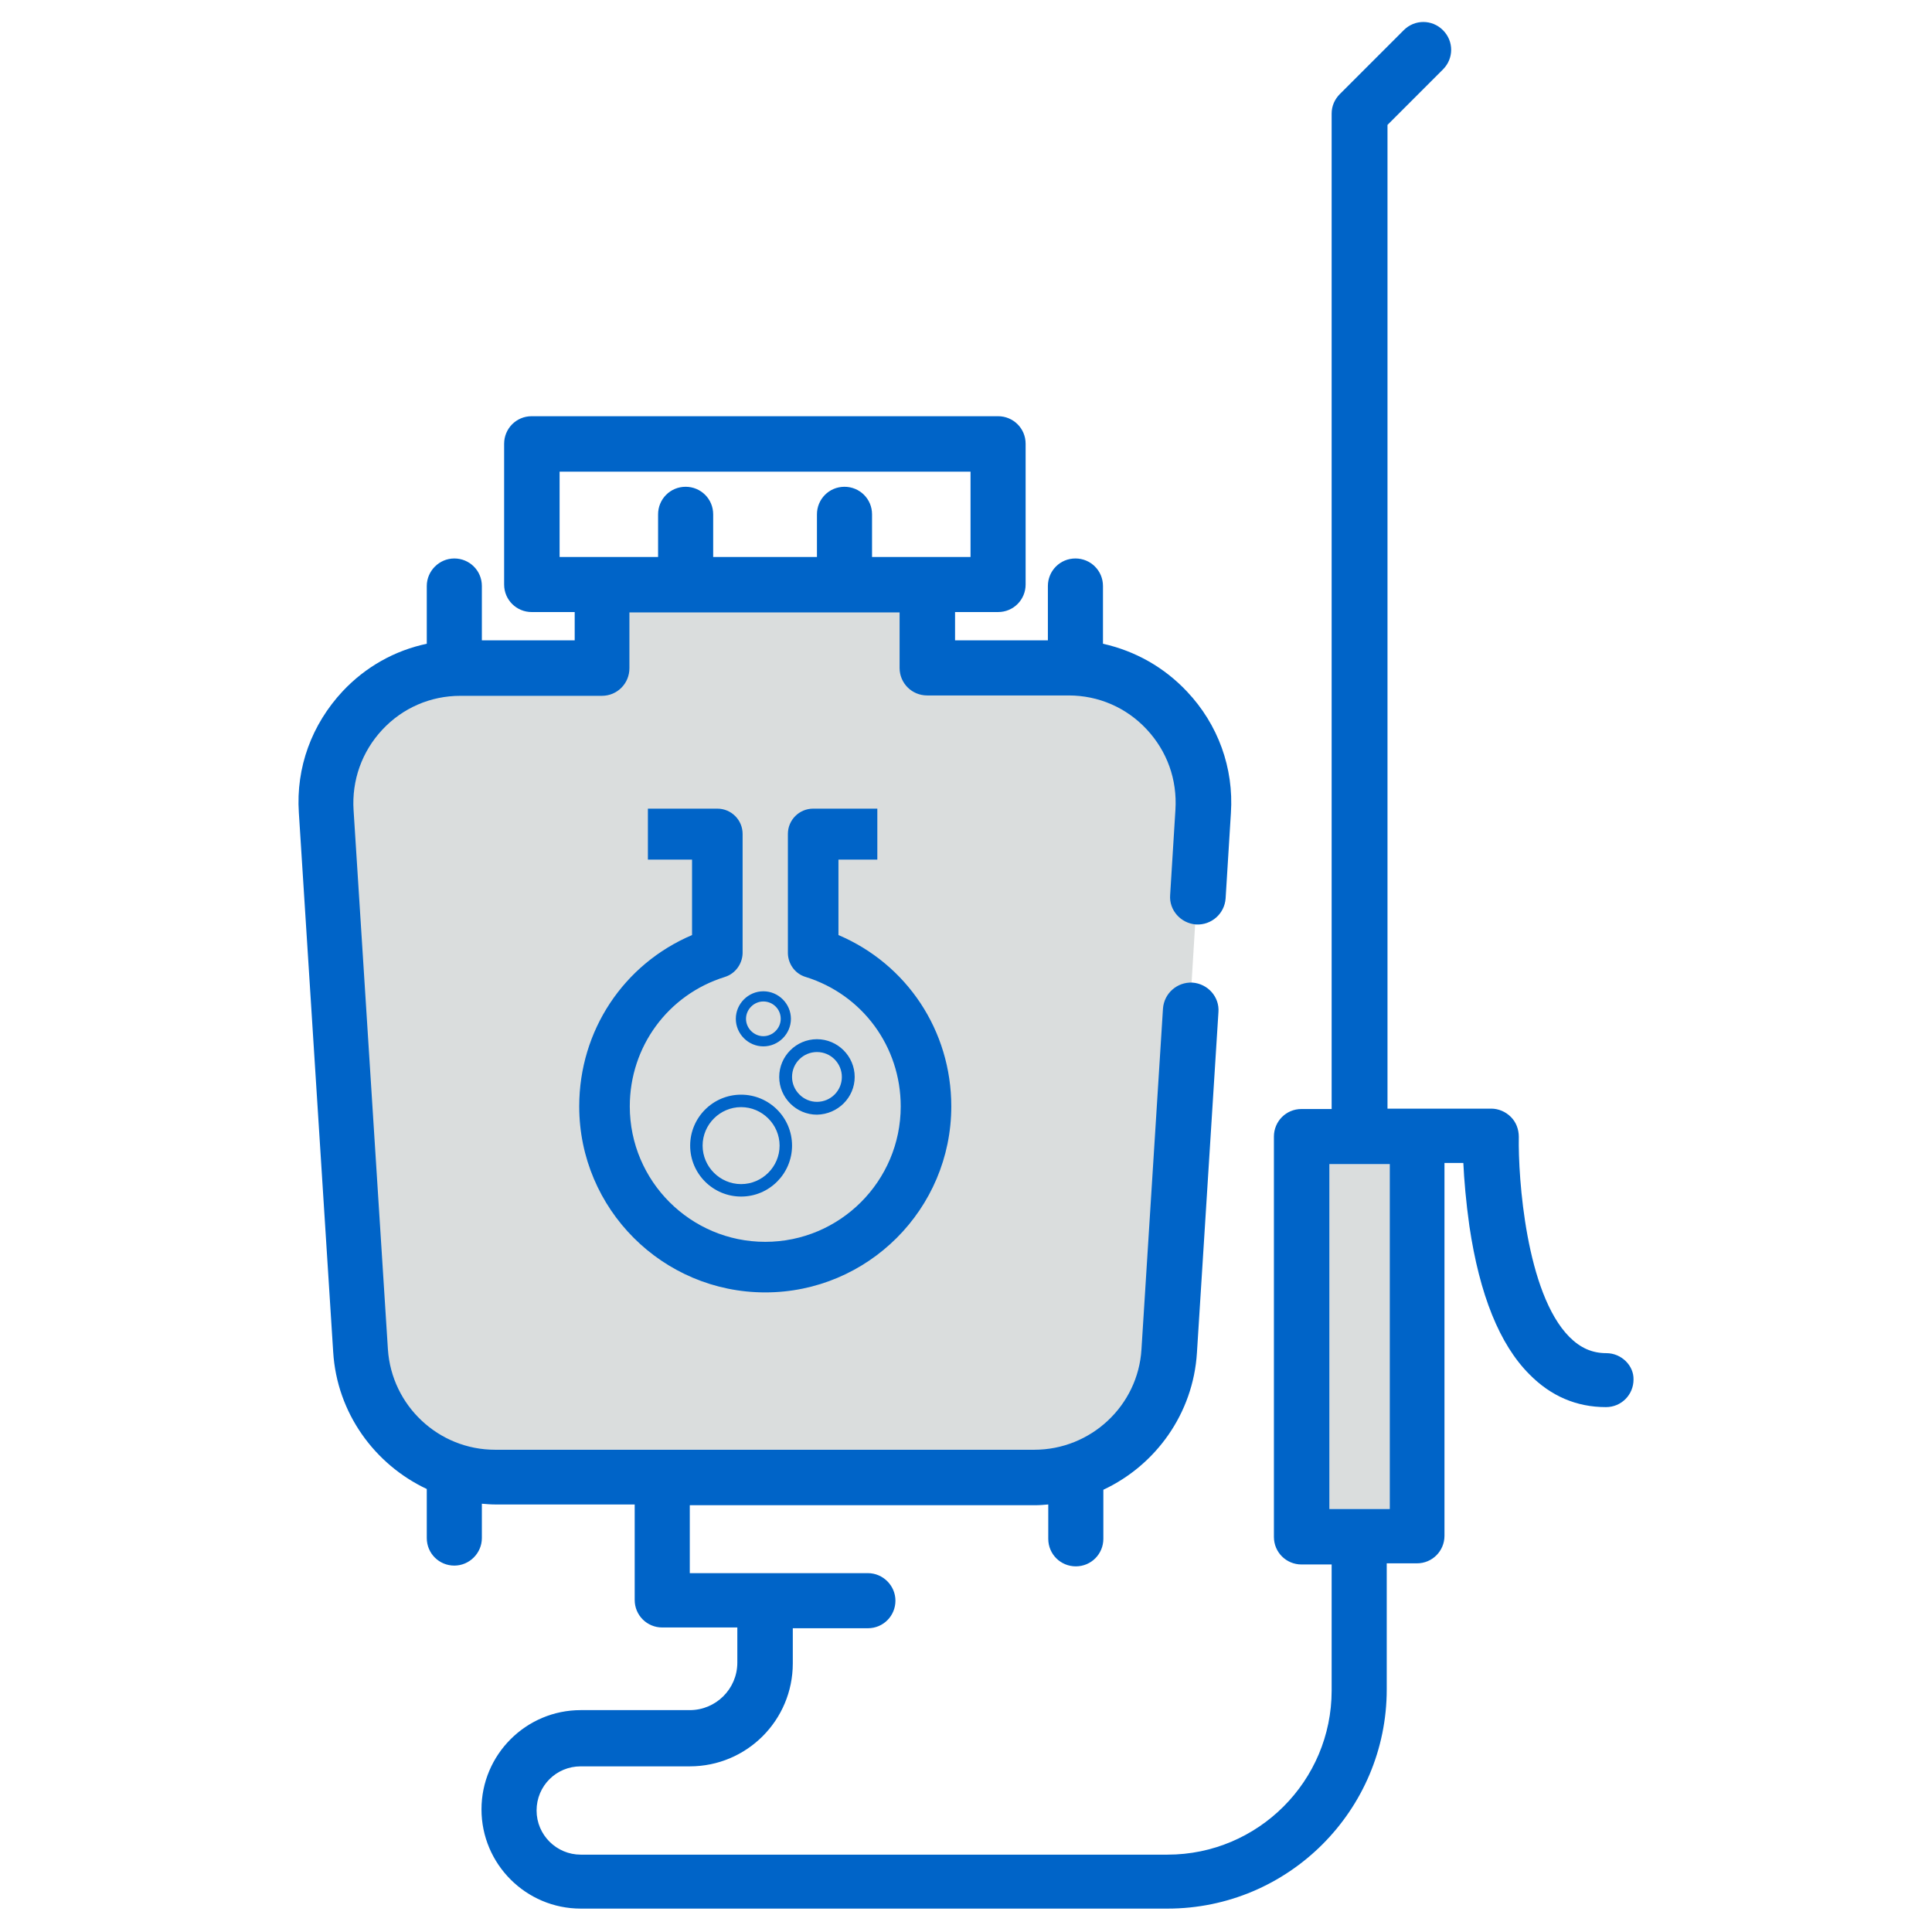
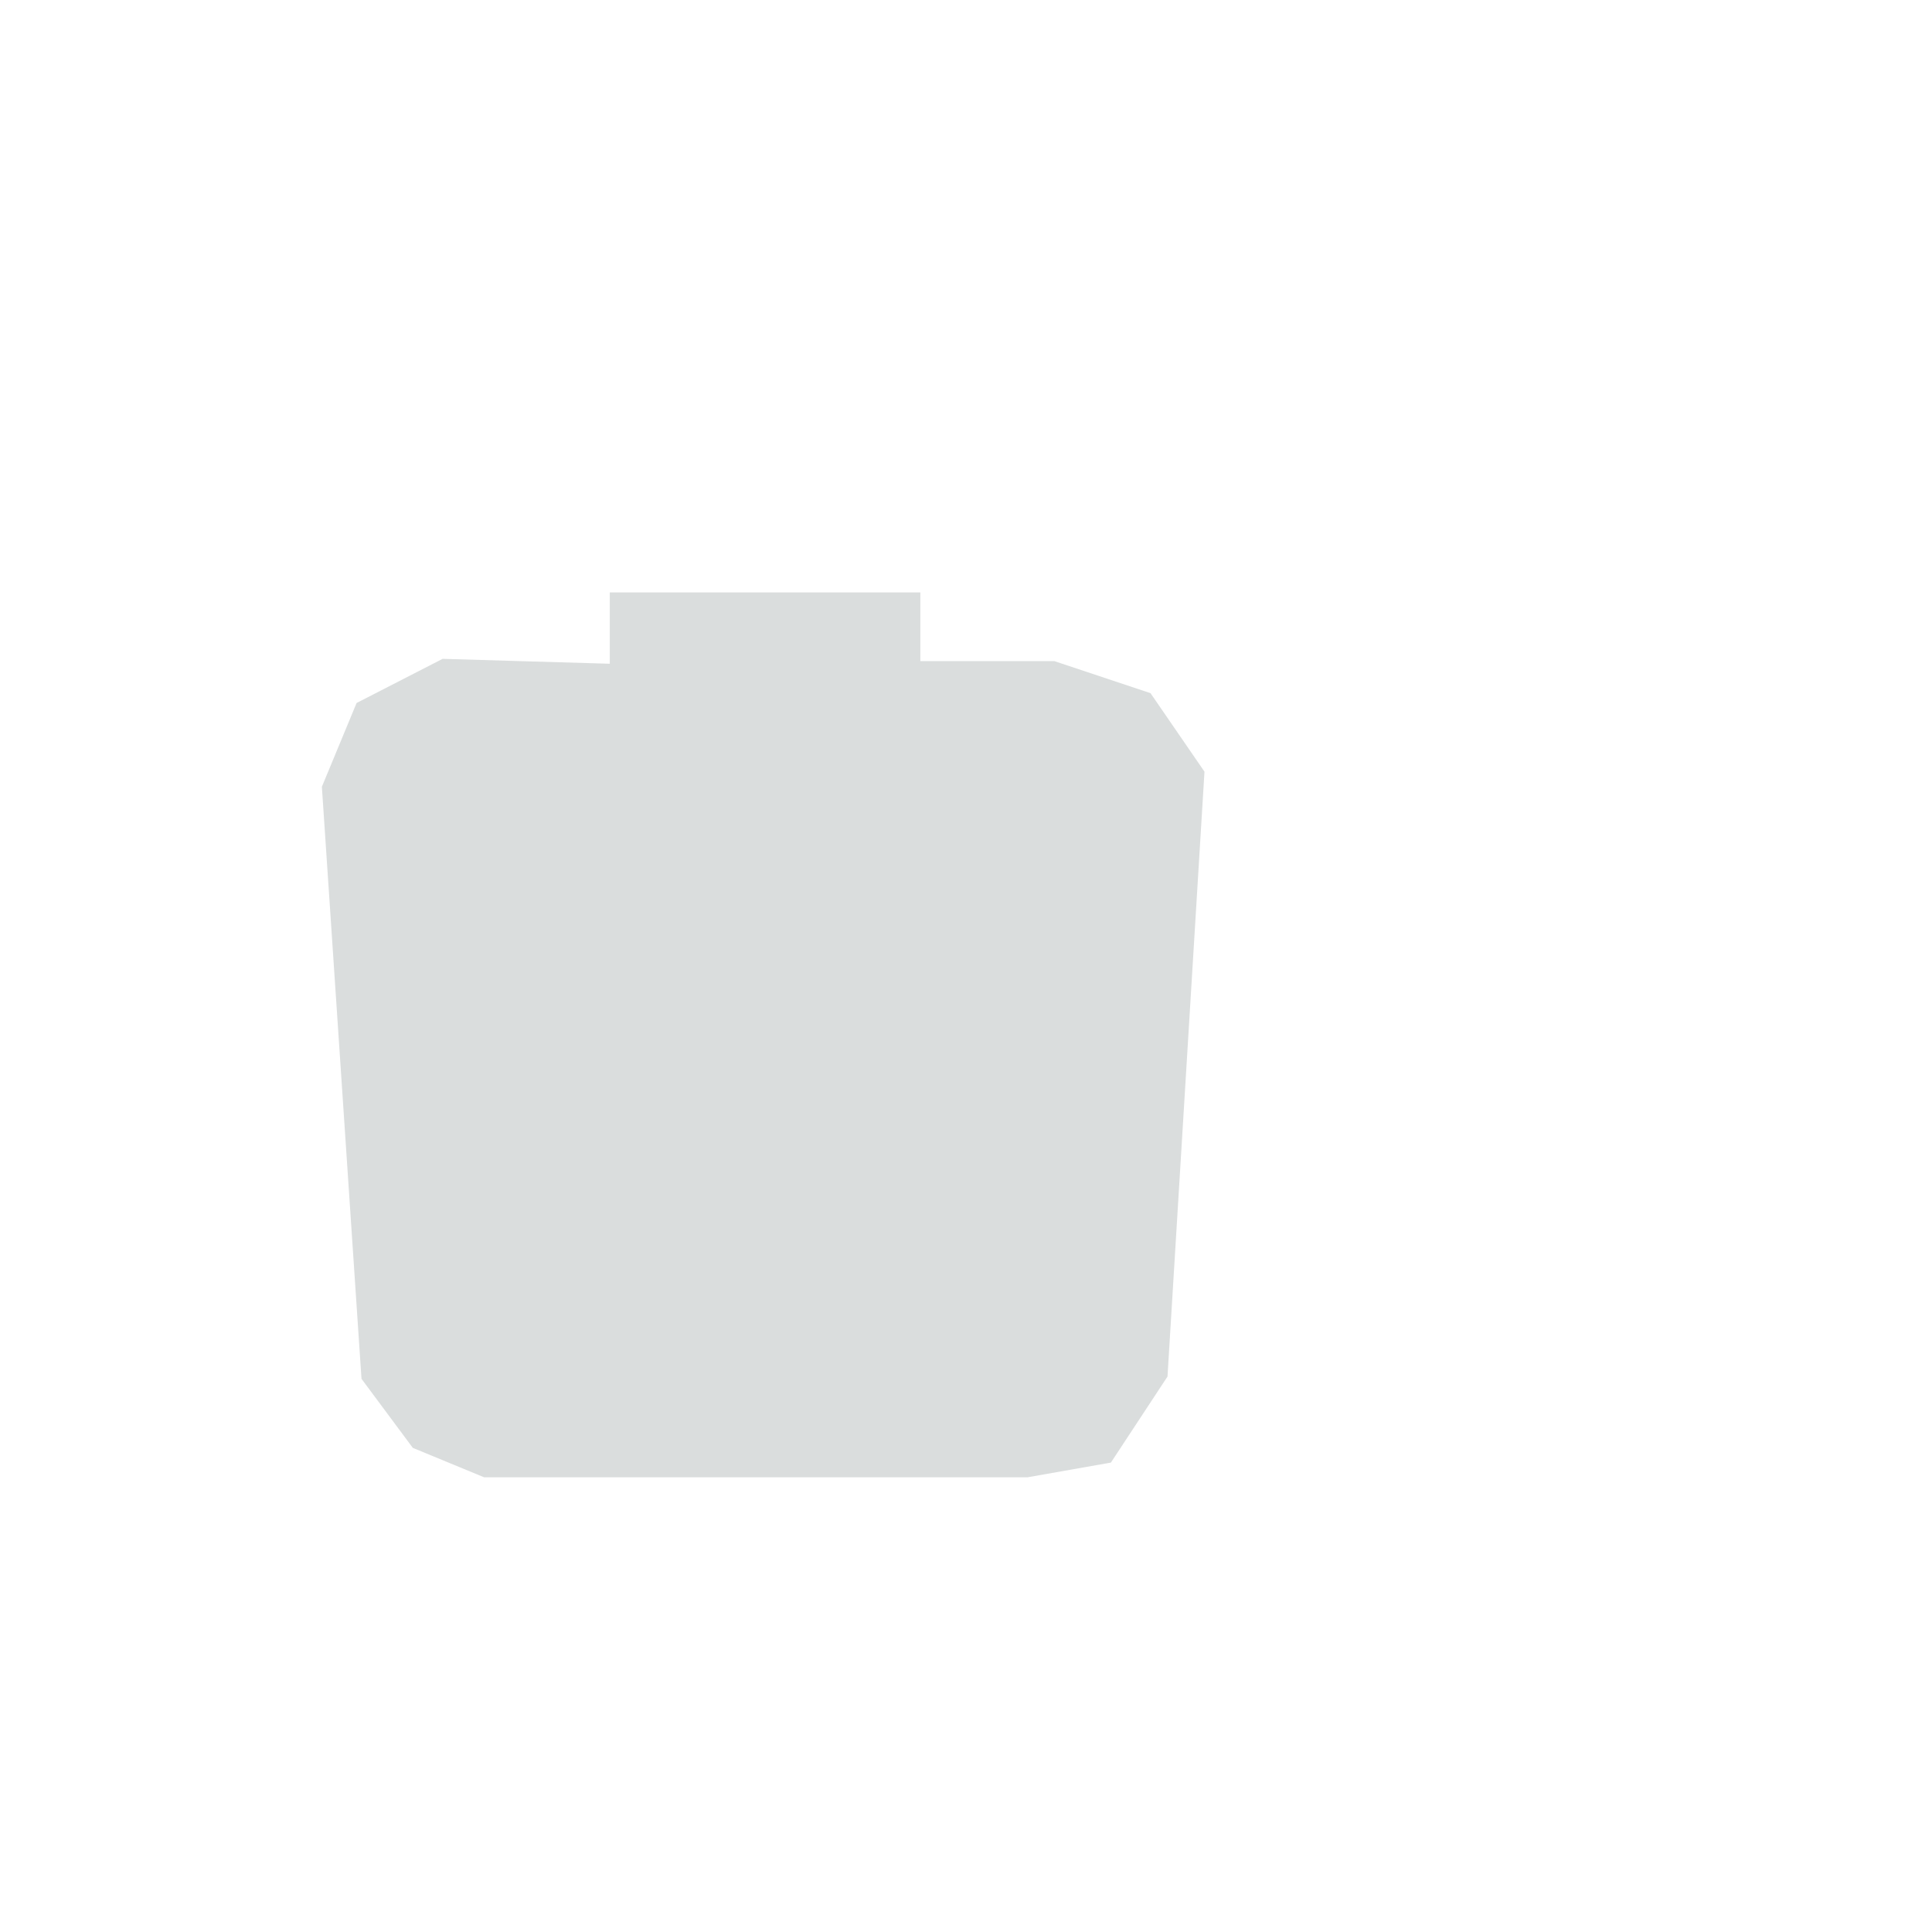
<svg xmlns="http://www.w3.org/2000/svg" version="1.1" id="Capa_1" x="0px" y="0px" width="512px" height="512px" viewBox="0 0 512 512" style="enable-background:new 0 0 512 512;" xml:space="preserve">
  <style type="text/css">
	.st0{fill:#DADDDD;}
	.st1{fill:#0064C8;}
</style>
-   <rect x="352.3" y="308.5" class="st0" width="16" height="91.4" />
  <polygon class="st0" points="161.6,157 243.9,157 243.9,175.2 279.4,175.2 304.9,183.7 319.2,204.5 309.4,364.8 294.4,387.6   272.3,391.5 128.3,391.5 109.4,383.7 95.8,365.4 85.3,208.5 94.5,186.3 117.3,174.6 161.6,175.9 " />
-   <path class="st1" d="M425.7,358.6c-3.8,0-6.9-1.4-9.8-4.3c-11.5-11.6-13.6-42.2-13.4-53c0-2-0.7-3.9-2.1-5.3  c-1.4-1.4-3.3-2.2-5.2-2.2h-27.5V33.1l14.7-14.7c2.9-2.9,2.9-7.5,0-10.4c-2.9-2.9-7.5-2.9-10.4,0l-16.9,16.9  c-1.4,1.4-2.2,3.2-2.2,5.2v263.8h-8c-4.1,0-7.3,3.3-7.3,7.3v106.1c0,4.1,3.3,7.3,7.3,7.3h8V448c0,24-19.5,43.5-43.5,43.5H153.9  c-6.4,0-11.7-5.2-11.7-11.7s5.2-11.7,11.7-11.7h28.9c15.1,0,27.3-12.2,27.3-27.3v-9.3H230c4.1,0,7.3-3.3,7.3-7.3s-3.3-7.3-7.3-7.3  h-47.2v-18h91.5c1.2,0,2.4-0.1,3.5-0.2v9.1c0,4.1,3.3,7.3,7.3,7.3c4.1,0,7.3-3.3,7.3-7.3v-13c13.9-6.5,23.8-20.2,24.8-36.3l5.7-90.3  c0.3-4-2.8-7.5-6.9-7.8c-4-0.2-7.5,2.8-7.8,6.9l-5.7,90.3c-0.9,14.9-13.4,26.6-28.4,26.6H131.2c-15,0-27.4-11.7-28.4-26.6  l-9.1-142.9c-0.5-7.9,2.2-15.5,7.6-21.3c5.4-5.8,12.8-9,20.7-9h37.5c4.1,0,7.3-3.3,7.3-7.3v-14.8h71.6V177c0,4.1,3.3,7.3,7.3,7.3  h37.5c7.9,0,15.3,3.2,20.7,9s8.1,13.3,7.6,21.3l-1.4,22.6c-0.3,4,2.8,7.5,6.9,7.8c4,0.2,7.5-2.8,7.8-6.9l1.4-22.6  c0.8-12-3.4-23.5-11.6-32.2c-6.1-6.5-13.8-10.8-22.3-12.7v-15.3c0-4.1-3.3-7.3-7.3-7.3c-4.1,0-7.3,3.3-7.3,7.3v14.4h-24.6v-7.5h11.4  c4.1,0,7.3-3.3,7.3-7.3v-37.3c0-4.1-3.3-7.3-7.3-7.3H140.9c-4.1,0-7.3,3.3-7.3,7.3v37.3c0,4.1,3.3,7.3,7.3,7.3h11.4v7.5h-24.6v-14.4  c0-4.1-3.3-7.3-7.3-7.3s-7.3,3.3-7.3,7.3v15.3c-8.5,1.8-16.2,6.1-22.3,12.6c-8.2,8.8-12.4,20.2-11.6,32.2l9.1,142.9  c1,16.2,11,29.8,24.8,36.3v13c0,4.1,3.3,7.3,7.3,7.3s7.3-3.3,7.3-7.3v-9.1c1.2,0.1,2.3,0.2,3.5,0.2h37V424c0,4.1,3.3,7.3,7.3,7.3  h19.9v9.3c0,7-5.7,12.6-12.6,12.6h-28.9c-14.5,0-26.3,11.8-26.3,26.3s11.8,26.3,26.3,26.3h155.5c32.1,0,58.1-26.1,58.1-58.1v-33.4h8  c4.1,0,7.3-3.3,7.3-7.3v-98.8h5c0.2,4.4,0.7,10.3,1.6,16.7c2.7,18.2,8,31.4,15.9,39.3c5.7,5.8,12.5,8.7,20.3,8.7  c4.1,0,7.3-3.3,7.3-7.3C433,361.9,429.7,358.6,425.7,358.6z M148.3,147.6V125h108.9v22.6h-26.1v-11.3c0-4.1-3.3-7.3-7.3-7.3  c-4.1,0-7.3,3.3-7.3,7.3v11.3H189v-11.3c0-4.1-3.3-7.3-7.3-7.3c-4.1,0-7.3,3.3-7.3,7.3v11.3H148.3z M368.3,399.9h-16v-91.4h16V399.9  z M153.5,293.2c0,27.2,22.1,49.3,49.3,49.3c27.2,0,49.3-22.1,49.3-49.3c0-20.1-11.8-37.7-29.9-45.4v-20h10.3v-13.5h-17  c-3.7,0-6.7,3-6.7,6.7v31.7c0.1,2.9,2,5.4,4.7,6.2c15.1,4.7,25.2,18.5,25.2,34.3c0,19.8-16.1,35.9-35.9,35.9s-35.9-16.1-35.9-35.9  c0-15.8,10.1-29.6,25.2-34.3c2.9-0.9,4.8-3.7,4.7-6.7V221c0-3.7-3-6.7-6.7-6.7h-18.4v13.5h11.7v20  C165.3,255.5,153.5,273.1,153.5,293.2z M226.5,285.4c0-5.5-4.5-10-10-10s-10,4.5-10,10s4.5,10,10,10  C222,295.3,226.5,290.9,226.5,285.4z M209.9,285.4c0-3.7,3-6.6,6.6-6.6c3.7,0,6.6,3,6.6,6.6c0,3.7-3,6.6-6.6,6.6  C212.9,292,209.9,289,209.9,285.4z M202.3,262.7c-4,0-7.3,3.3-7.3,7.3s3.3,7.3,7.3,7.3s7.3-3.3,7.3-7.3S206.3,262.7,202.3,262.7z   M202.3,274.6c-2.5,0-4.6-2.1-4.6-4.6s2.1-4.6,4.6-4.6s4.6,2,4.6,4.6C206.9,272.5,204.8,274.6,202.3,274.6z M196.4,290.1  c-7.5,0-13.5,6.1-13.5,13.5c0,7.5,6.1,13.5,13.5,13.5c7.5,0,13.5-6.1,13.5-13.5C209.9,296.1,203.8,290.1,196.4,290.1z M196.4,313.8  c-5.6,0-10.2-4.6-10.2-10.2c0-5.6,4.6-10.2,10.2-10.2c5.6,0,10.2,4.6,10.2,10.2C206.6,309.2,202,313.8,196.4,313.8z" />
</svg>